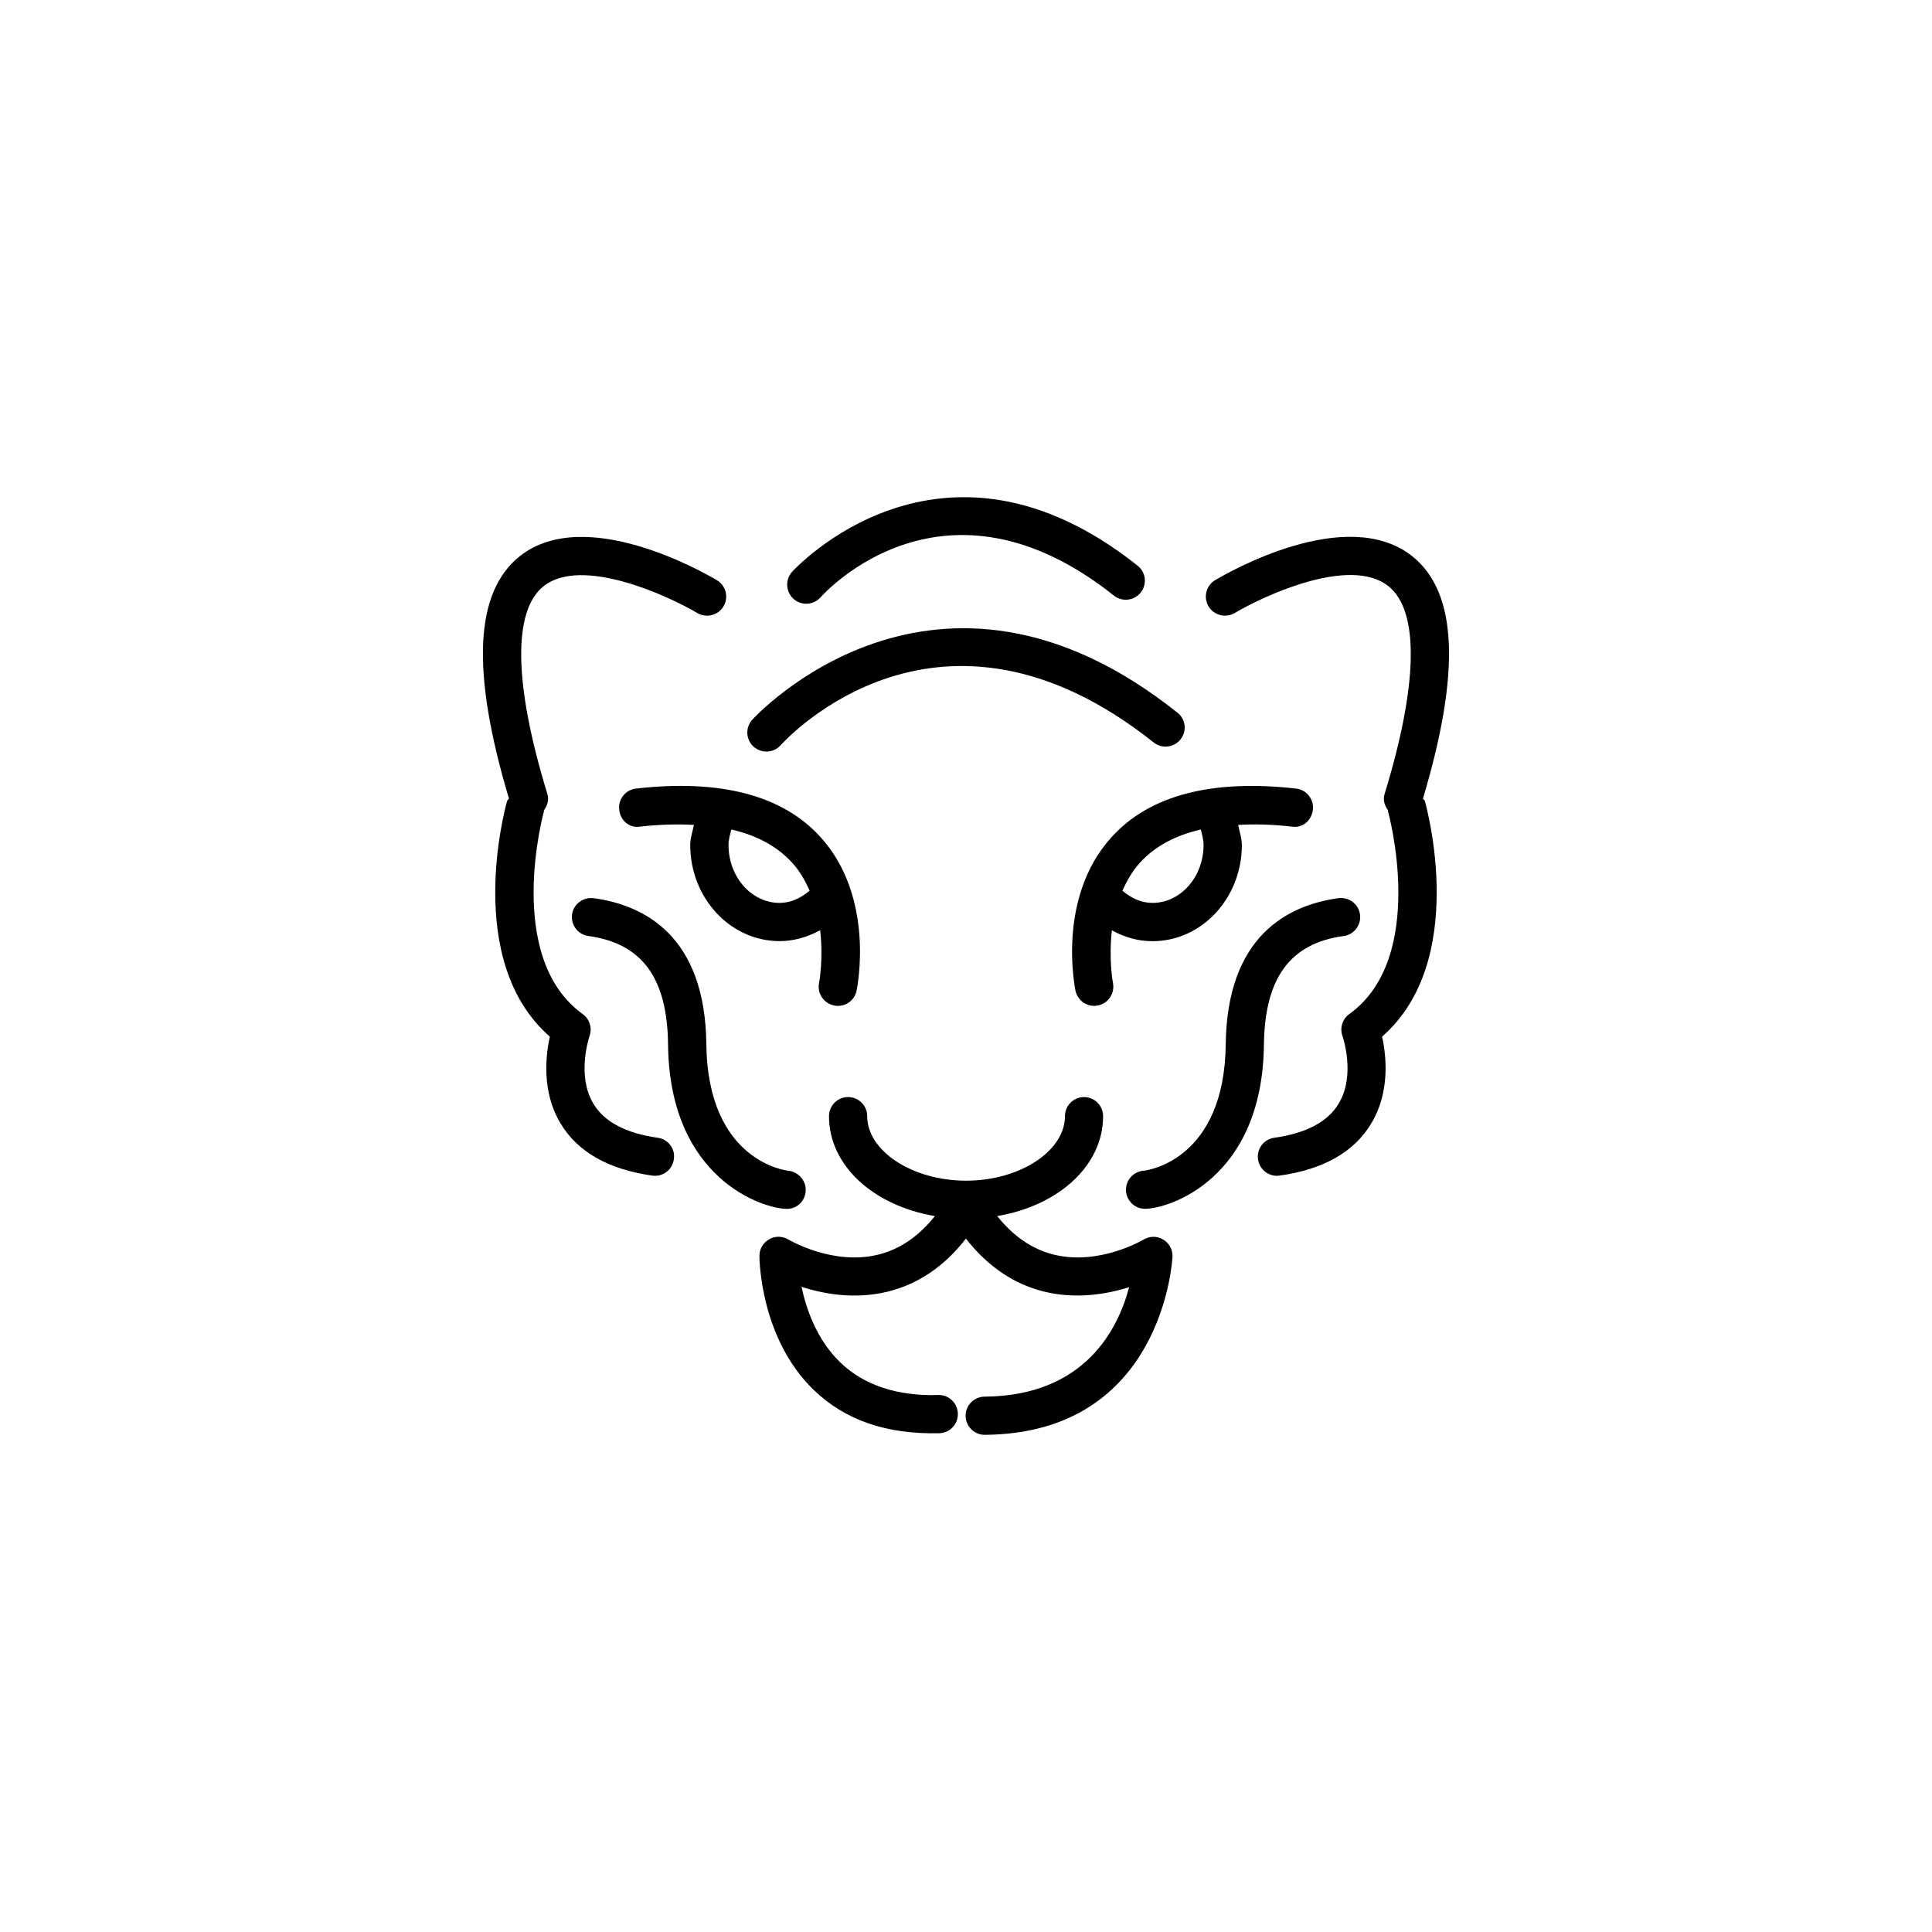
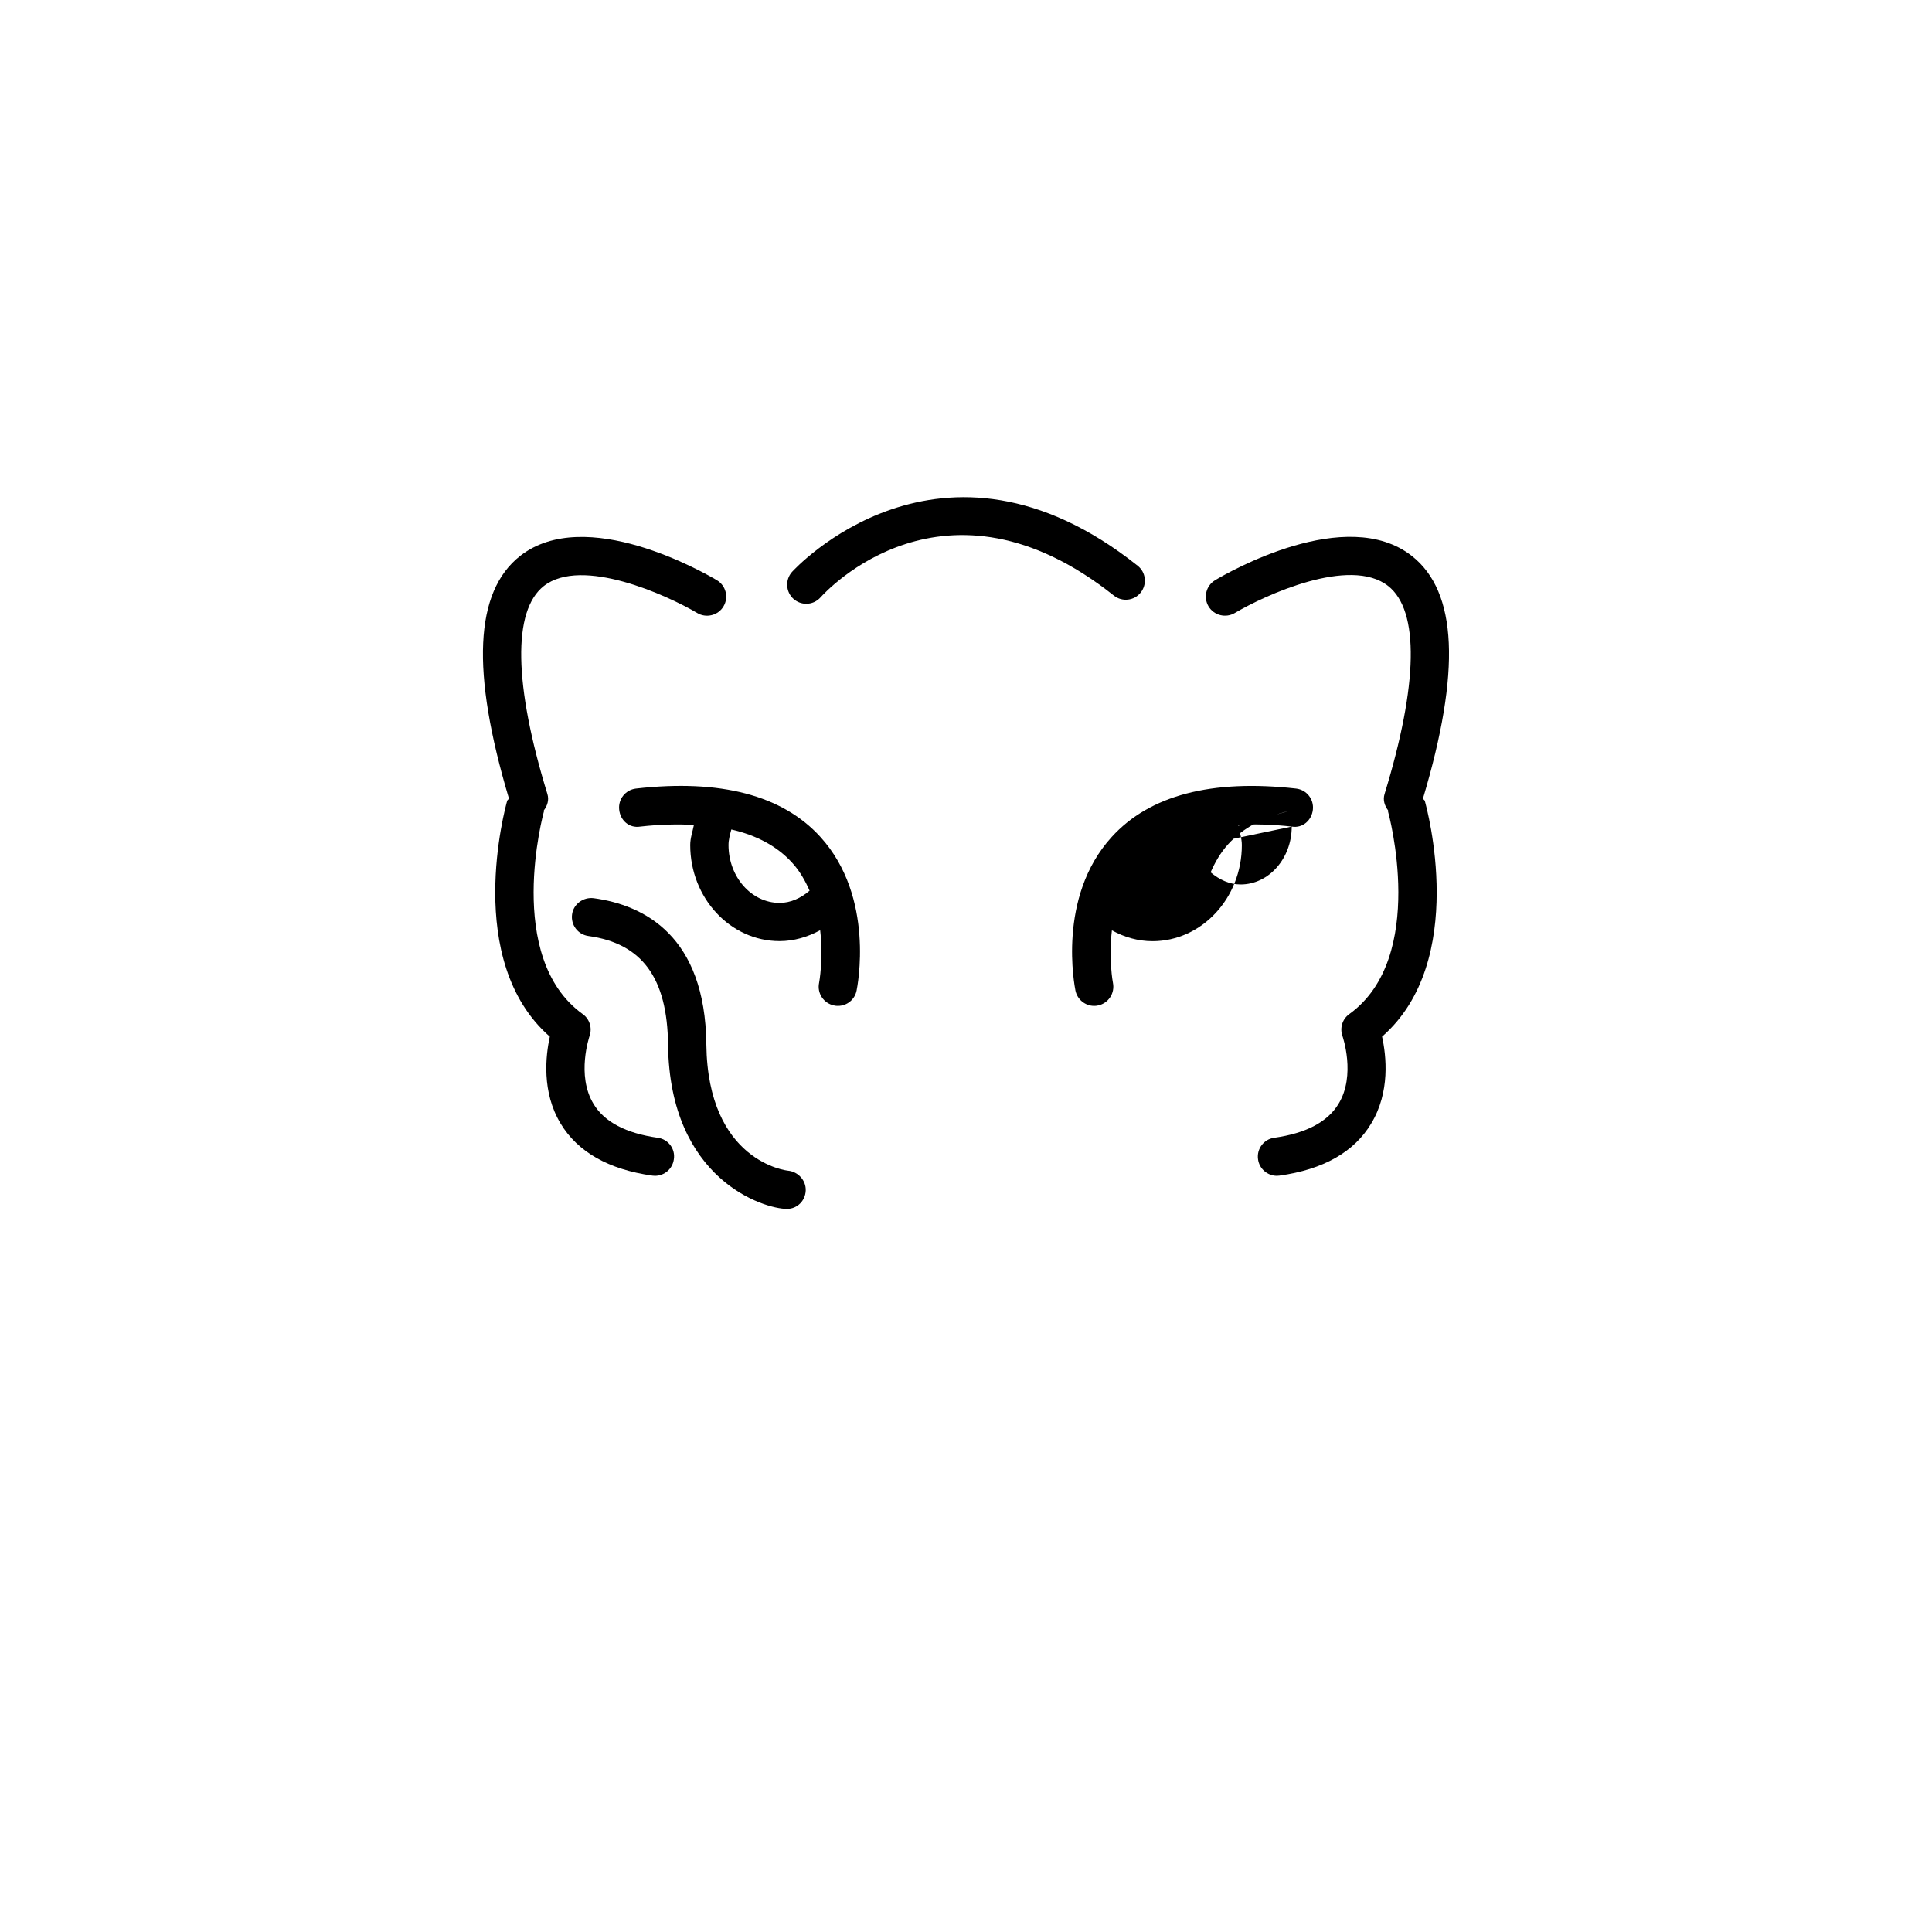
<svg xmlns="http://www.w3.org/2000/svg" version="1.1" id="Layer_1" x="0px" y="0px" width="50px" height="50px" viewBox="0 0 50 50" enable-background="new 0 0 50 50" xml:space="preserve">
  <g>
-     <path d="M29.596,32.08c-0.011,0.007-1.16,0.688-2.339,0.385c-0.551-0.139-1.034-0.475-1.45-0.993   c1.588-0.269,2.741-1.304,2.741-2.586c0-0.272-0.221-0.494-0.493-0.494c-0.273,0-0.494,0.222-0.494,0.494   c0,0.905-1.172,1.67-2.56,1.67c-1.386,0-2.558-0.765-2.558-1.67c0-0.272-0.221-0.494-0.495-0.494c-0.273,0-0.494,0.222-0.494,0.494   c0,1.282,1.153,2.317,2.741,2.586c-0.414,0.519-0.899,0.854-1.449,0.993c-1.18,0.303-2.328-0.378-2.34-0.385   c-0.151-0.092-0.346-0.099-0.499-0.008c-0.156,0.086-0.253,0.25-0.253,0.43c0,0.086,0.017,2.119,1.398,3.463   c0.812,0.788,1.885,1.158,3.258,1.127c0.272-0.008,0.487-0.234,0.479-0.51c-0.008-0.272-0.241-0.494-0.51-0.479   c-1.045,0.032-1.922-0.251-2.533-0.844c-0.605-0.584-0.879-1.373-1.003-1.957c0.577,0.188,1.383,0.333,2.231,0.125   c0.787-0.193,1.467-0.655,2.024-1.372c0.56,0.717,1.237,1.179,2.024,1.372c0.832,0.203,1.623,0.066,2.199-0.114   c-0.283,1.075-1.14,2.812-3.74,2.832c-0.273,0.002-0.494,0.226-0.491,0.497c0.002,0.271,0.223,0.491,0.493,0.491   c0.002,0,0.002,0,0.002,0c4.63-0.033,4.857-4.567,4.859-4.612c0.006-0.182-0.088-0.353-0.244-0.443   C29.947,31.982,29.751,31.988,29.596,32.08z" />
-     <path d="M33.43,21.392c0.285,0.048,0.516-0.164,0.547-0.435c0.032-0.272-0.162-0.518-0.435-0.549   c-2.183-0.246-3.79,0.172-4.772,1.254c-1.424,1.562-0.955,3.877-0.937,3.977c0.05,0.232,0.255,0.393,0.483,0.393   c0.033,0,0.066-0.002,0.102-0.011c0.268-0.055,0.439-0.317,0.385-0.585c-0.004-0.01-0.113-0.621-0.027-1.359   c0.32,0.178,0.677,0.281,1.051,0.281c1.273,0,2.312-1.115,2.312-2.486c0-0.182-0.062-0.351-0.096-0.523   C32.469,21.324,32.924,21.335,33.43,21.392z M31.148,21.869c0,0.826-0.594,1.498-1.323,1.498c-0.287,0-0.55-0.123-0.776-0.314   c0.112-0.256,0.253-0.507,0.455-0.729c0.383-0.42,0.91-0.703,1.573-0.857C31.109,21.6,31.148,21.731,31.148,21.869z" />
-     <path d="M34.775,24.224c0.271-0.037,0.459-0.287,0.422-0.558c-0.037-0.271-0.285-0.453-0.557-0.422   c-1.312,0.18-2.885,0.981-2.918,3.781c-0.033,2.981-2.007,3.26-2.109,3.271c-0.262,0.012-0.473,0.229-0.473,0.494   c0,0.273,0.221,0.494,0.493,0.494c0.601,0,3.038-0.756,3.077-4.248C32.732,25.309,33.389,24.412,34.775,24.224z" />
+     <path d="M33.43,21.392c0.285,0.048,0.516-0.164,0.547-0.435c0.032-0.272-0.162-0.518-0.435-0.549   c-2.183-0.246-3.79,0.172-4.772,1.254c-1.424,1.562-0.955,3.877-0.937,3.977c0.05,0.232,0.255,0.393,0.483,0.393   c0.033,0,0.066-0.002,0.102-0.011c0.268-0.055,0.439-0.317,0.385-0.585c-0.004-0.01-0.113-0.621-0.027-1.359   c0.32,0.178,0.677,0.281,1.051,0.281c1.273,0,2.312-1.115,2.312-2.486c0-0.182-0.062-0.351-0.096-0.523   C32.469,21.324,32.924,21.335,33.43,21.392z c0,0.826-0.594,1.498-1.323,1.498c-0.287,0-0.55-0.123-0.776-0.314   c0.112-0.256,0.253-0.507,0.455-0.729c0.383-0.42,0.91-0.703,1.573-0.857C31.109,21.6,31.148,21.731,31.148,21.869z" />
    <path d="M36.875,20.729c-0.008-0.026-0.037-0.036-0.049-0.061c0.984-3.291,0.895-5.353-0.289-6.282   c-1.695-1.328-4.746,0.423-5.088,0.628c-0.235,0.14-0.312,0.442-0.172,0.679c0.142,0.235,0.445,0.308,0.678,0.172   c0.771-0.457,2.984-1.479,3.972-0.699c0.81,0.637,0.776,2.549-0.095,5.385c-0.047,0.156,0.003,0.301,0.093,0.423   c0.002,0.011-0.006,0.017-0.003,0.026c0.012,0.037,1.035,3.777-1.002,5.244c-0.179,0.127-0.251,0.36-0.177,0.568   c0.003,0.01,0.353,1.014-0.103,1.758c-0.283,0.467-0.844,0.76-1.66,0.875c-0.271,0.036-0.461,0.286-0.422,0.558   c0.033,0.247,0.246,0.427,0.488,0.427c0.021,0,0.045-0.002,0.066-0.005c1.135-0.158,1.934-0.61,2.375-1.349   c0.494-0.815,0.391-1.75,0.281-2.248C38.014,24.865,36.923,20.904,36.875,20.729z" />
    <path d="M21.198,25.436c-0.056,0.268,0.118,0.53,0.385,0.585c0.034,0.009,0.067,0.011,0.103,0.011c0.229,0,0.434-0.158,0.482-0.393   c0.02-0.1,0.486-2.415-0.936-3.979c-0.984-1.082-2.592-1.5-4.772-1.252c-0.271,0.031-0.467,0.275-0.435,0.549   c0.029,0.271,0.254,0.483,0.548,0.435c0.504-0.057,0.961-0.065,1.386-0.045c-0.034,0.174-0.096,0.34-0.096,0.522   c0,1.371,1.037,2.487,2.312,2.487c0.369,0,0.727-0.105,1.051-0.282C21.312,24.814,21.201,25.426,21.198,25.436z M20.176,23.367   c-0.729,0-1.322-0.672-1.322-1.498c0-0.142,0.039-0.271,0.073-0.402c0.662,0.152,1.188,0.438,1.569,0.855   c0.205,0.222,0.344,0.475,0.456,0.729C20.725,23.244,20.463,23.367,20.176,23.367z" />
    <path d="M20.852,30.814c0.012-0.264-0.197-0.492-0.459-0.517c-0.021-0.001-2.078-0.226-2.113-3.271   c-0.029-2.801-1.604-3.603-2.918-3.781c-0.264-0.032-0.521,0.149-0.557,0.42c-0.037,0.271,0.15,0.521,0.422,0.559   c1.39,0.191,2.045,1.085,2.062,2.814c0.041,3.492,2.479,4.248,3.078,4.248C20.632,31.285,20.84,31.078,20.852,30.814z" />
    <path d="M17.021,29.445c-0.817-0.115-1.379-0.408-1.66-0.875c-0.453-0.744-0.105-1.748-0.104-1.758   c0.074-0.208,0.002-0.441-0.177-0.568c-2.038-1.467-1.015-5.207-1.003-5.244c0.003-0.01-0.005-0.018-0.003-0.026   c0.09-0.122,0.14-0.267,0.093-0.423c-0.871-2.836-0.904-4.746-0.095-5.384c0.985-0.773,3.202,0.241,3.974,0.698   c0.23,0.137,0.539,0.063,0.678-0.172c0.141-0.236,0.062-0.539-0.173-0.679c-0.343-0.203-3.396-1.951-5.089-0.628   c-1.184,0.932-1.273,2.991-0.29,6.282c-0.011,0.022-0.04,0.032-0.048,0.061c-0.049,0.175-1.139,4.136,1.105,6.099   c-0.109,0.498-0.213,1.433,0.279,2.248c0.443,0.737,1.241,1.189,2.375,1.349c0.022,0.003,0.045,0.005,0.067,0.005   c0.243,0,0.456-0.179,0.489-0.427C17.482,29.731,17.293,29.481,17.021,29.445z" />
    <path d="M20.867,15.625c0.137,0,0.271-0.057,0.369-0.166c0.13-0.146,3.216-3.524,7.592-0.045c0.213,0.168,0.523,0.135,0.693-0.079   s0.136-0.525-0.078-0.694c-5.104-4.062-8.908,0.118-8.947,0.161c-0.18,0.204-0.162,0.517,0.042,0.699   C20.634,15.584,20.749,15.625,20.867,15.625z" />
-     <path d="M19.836,19.451c0.137,0,0.271-0.057,0.369-0.166c0.166-0.184,4.121-4.47,9.652-0.07c0.213,0.169,0.525,0.135,0.694-0.079   c0.171-0.214,0.136-0.524-0.079-0.692c-6.274-4.998-10.959,0.133-11.008,0.187c-0.18,0.204-0.162,0.515,0.042,0.696   C19.602,19.408,19.719,19.451,19.836,19.451z" />
  </g>
</svg>